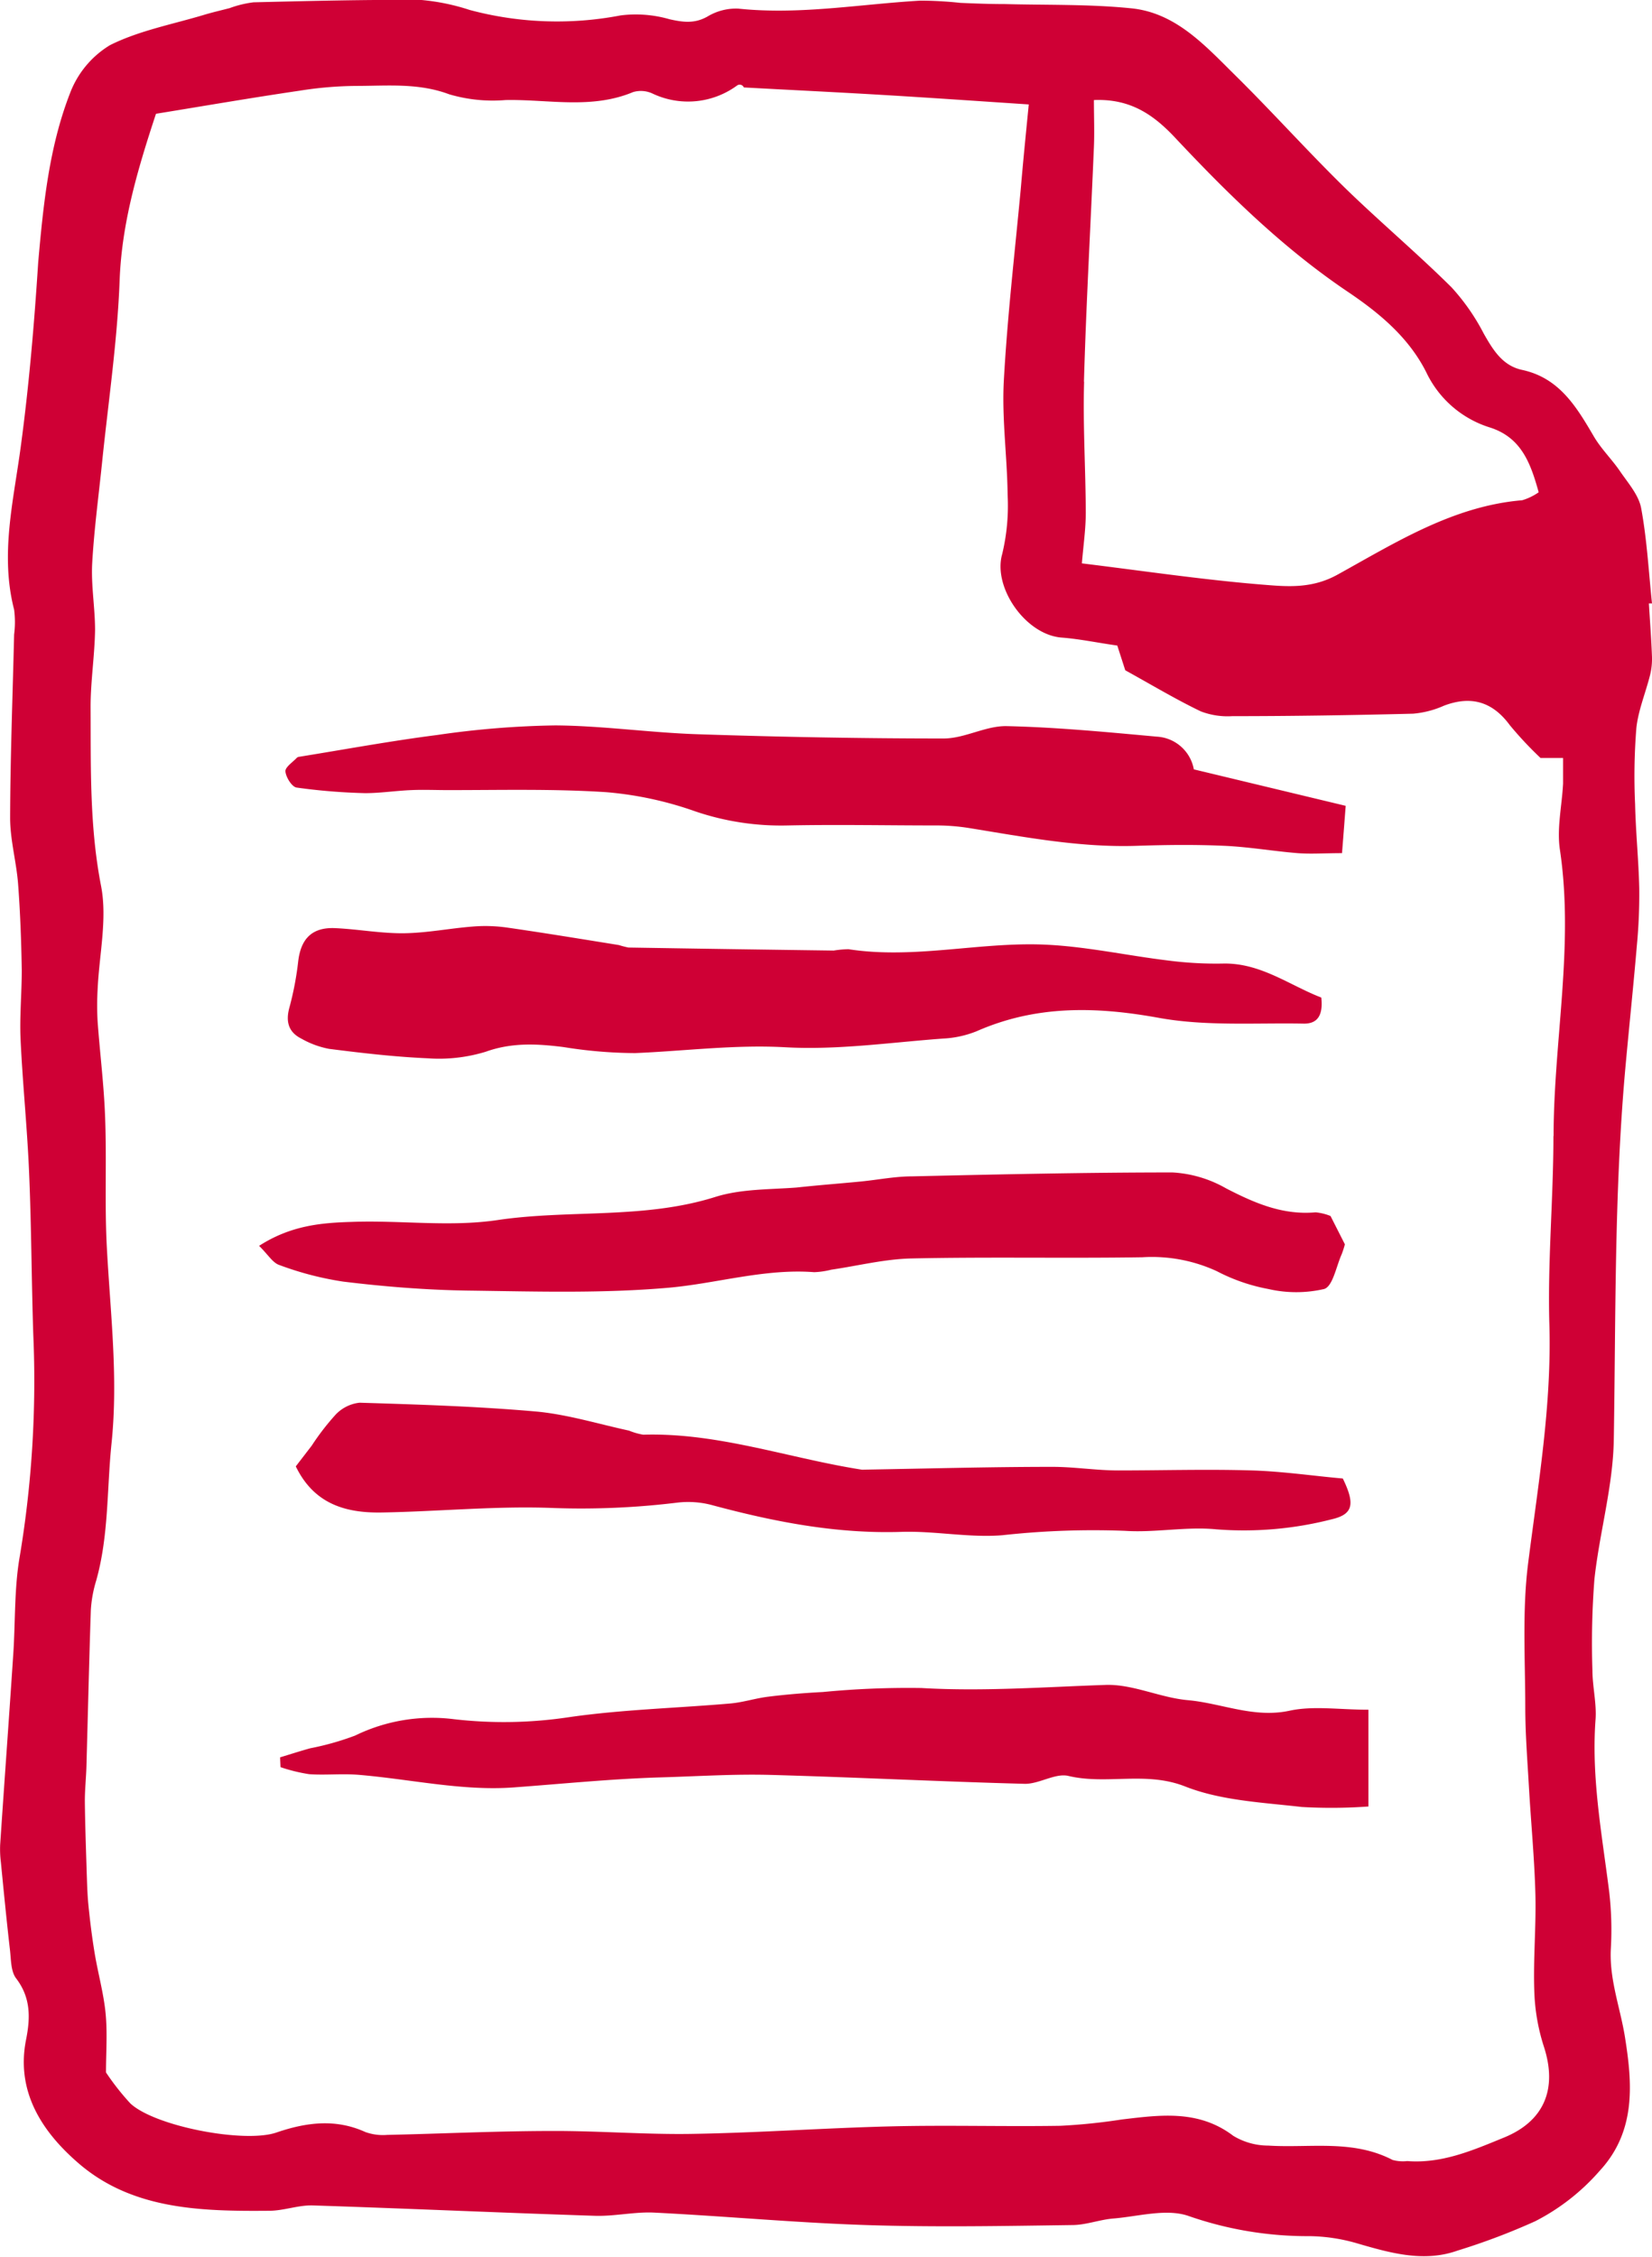
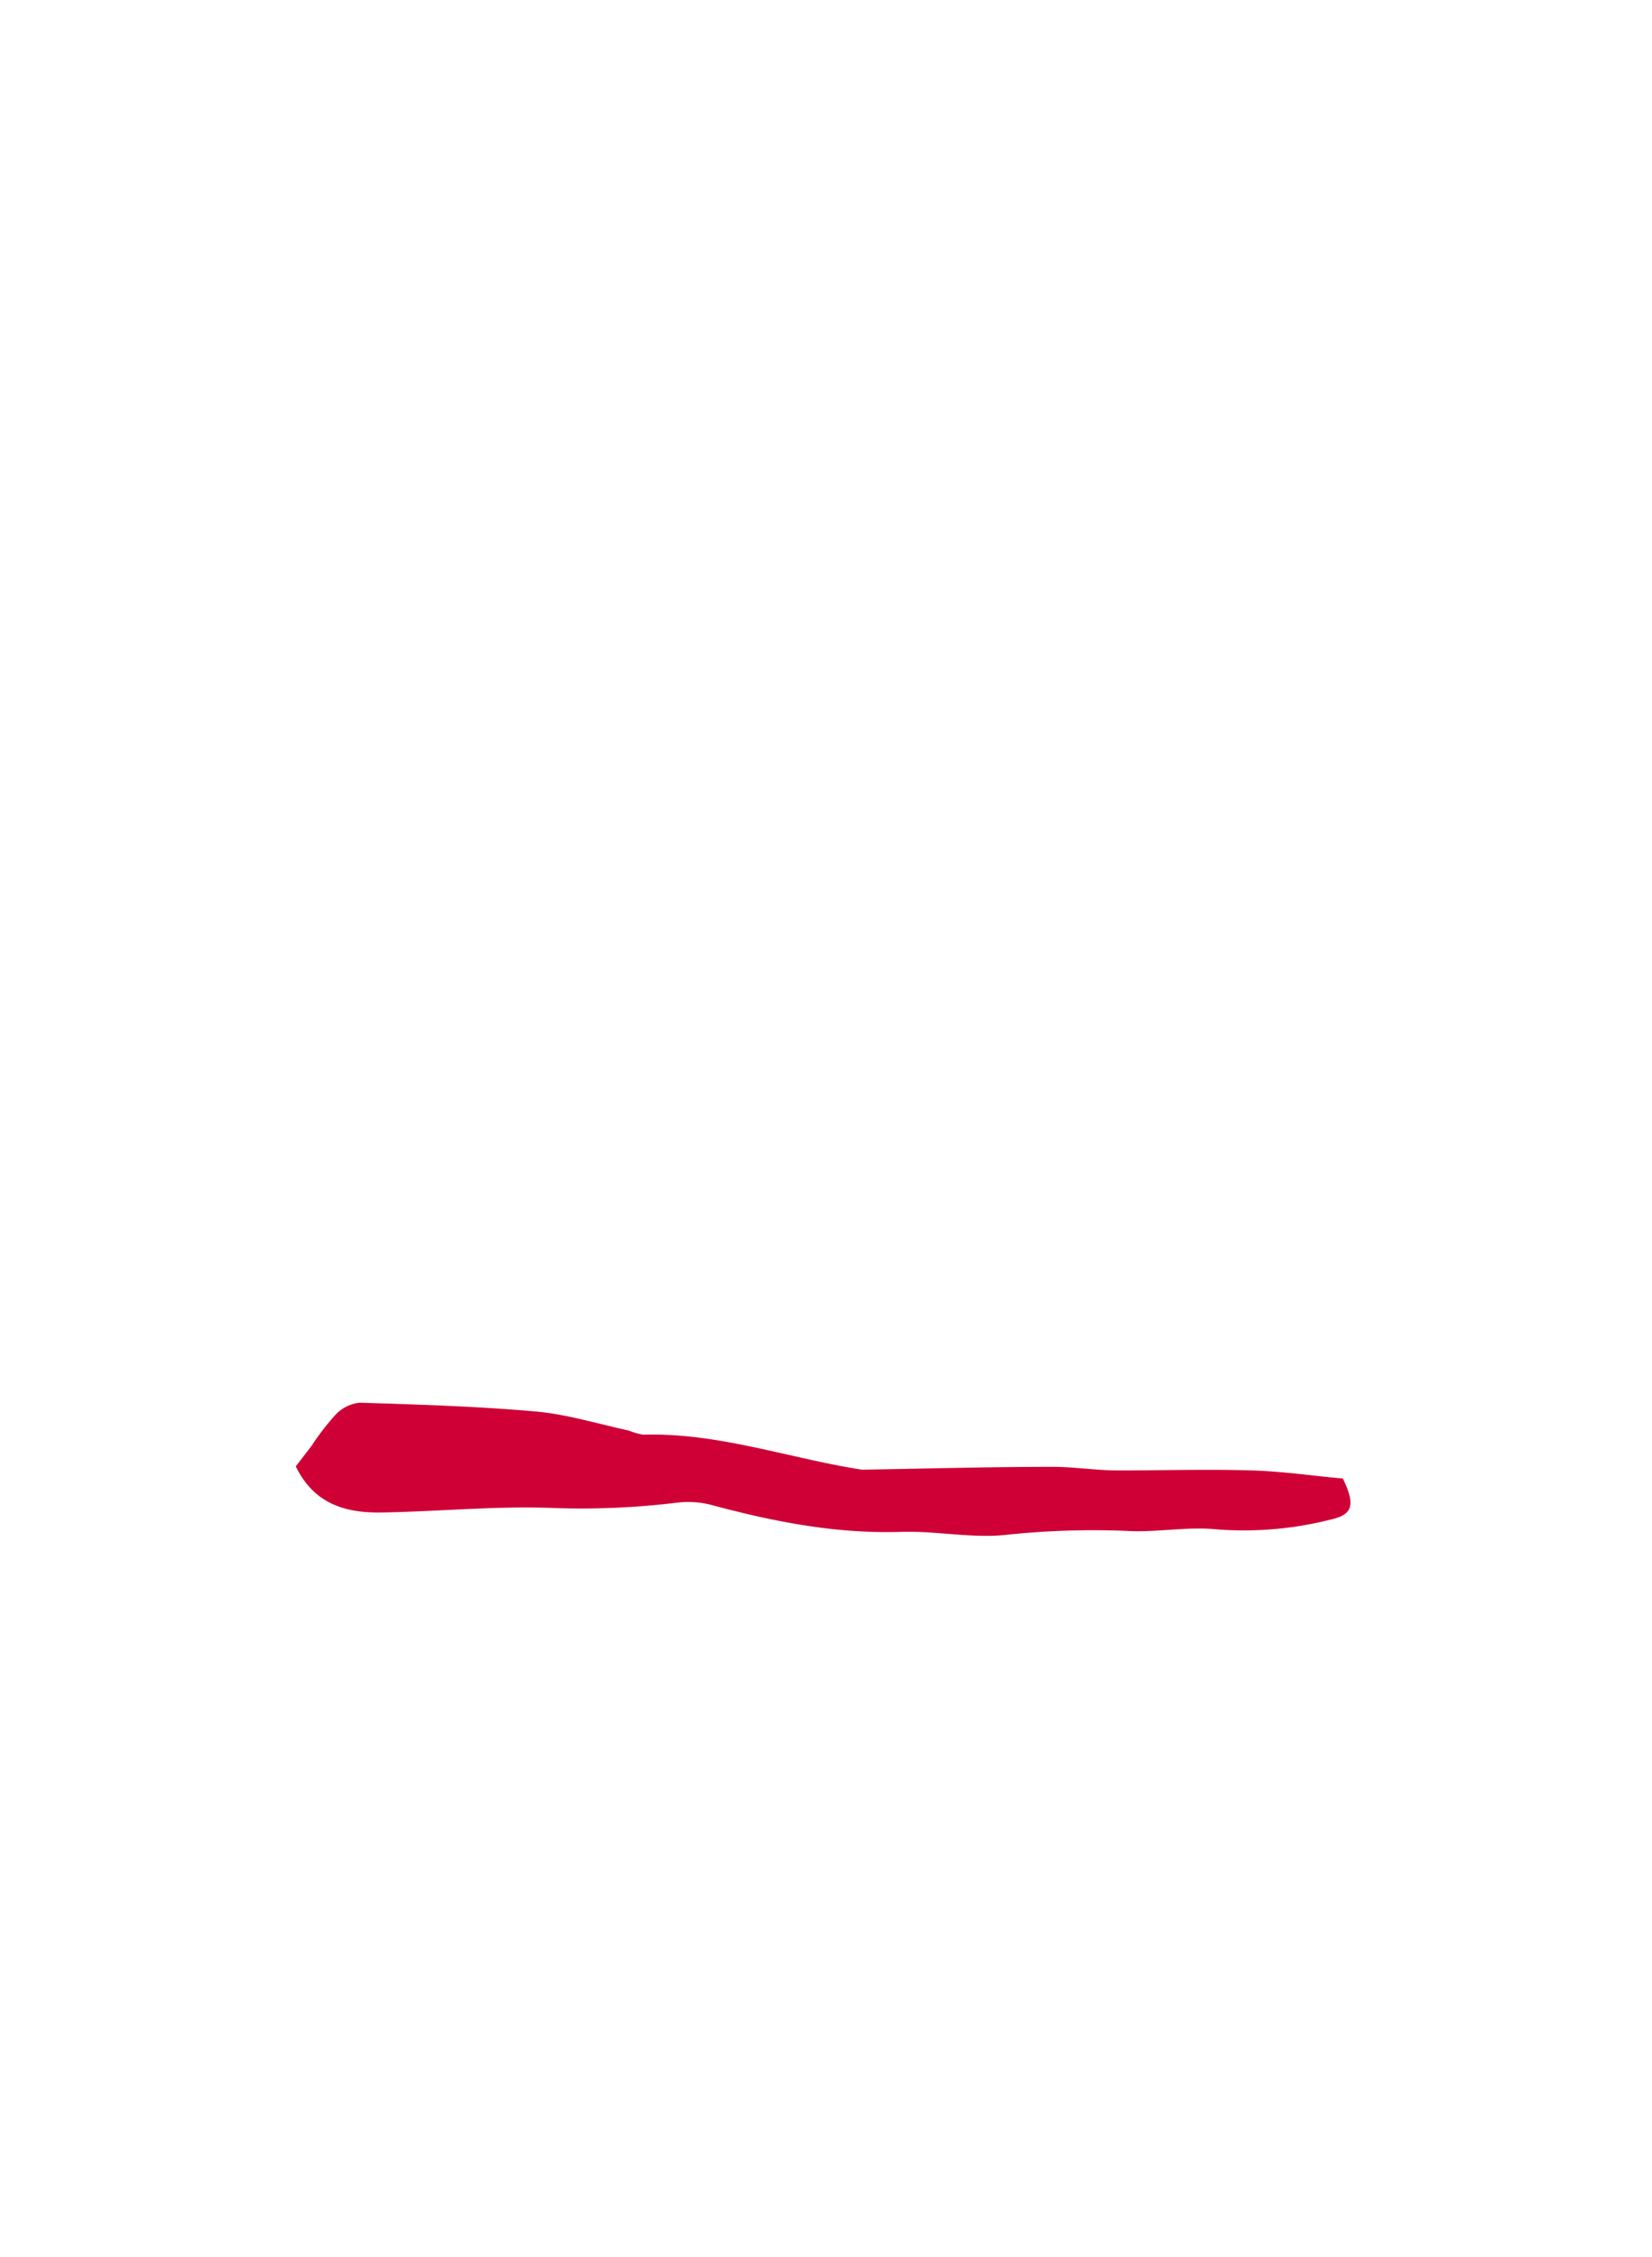
<svg xmlns="http://www.w3.org/2000/svg" viewBox="0 0 207.15 282.86">
  <defs>
    <style>.cls-1{fill:#cf0035;}</style>
  </defs>
  <title>Document</title>
  <g id="Layer_2" data-name="Layer 2">
    <g id="Layer_1-2" data-name="Layer 1">
-       <path class="cls-1" d="M206.92,84.56a8.5,8.5,0,0,0,.22-2.41c-.08-2.17-.25-4.34-.38-6.52l.39,0c-.42-4-.63-8-1.36-11.94-.31-1.66-1.65-3.16-2.66-4.64s-2.37-2.8-3.28-4.36c-2.18-3.72-4.33-7.33-9-8.33-2.45-.53-3.64-2.51-4.8-4.55A26.66,26.66,0,0,0,182,36c-4.33-4.29-9-8.22-13.38-12.48-4.72-4.62-9.12-9.54-13.82-14.17-3.74-3.69-7.43-7.81-13.07-8.32C136.52.51,131.24.65,126,.51c-1.86,0-3.72-.07-5.58-.15a48.47,48.47,0,0,0-5-.28c-7.61.44-15.17,1.81-22.85,1a6.94,6.94,0,0,0-3.87,1c-1.62.91-3.06.71-4.75.33a15.24,15.24,0,0,0-6.12-.48,42.31,42.31,0,0,1-18.93-.68A27.06,27.06,0,0,0,52.86,0c-7-.06-14,.12-21.07.29a13.37,13.37,0,0,0-3,.73c-1,.26-2,.49-3,.78-4,1.22-8.28,2-12,3.86a12,12,0,0,0-5,6c-2.64,6.77-3.36,14-4,21.22C4.29,40.66,3.63,48.4,2.59,56.08,1.68,62.85,0,69.54,1.77,76.41a12,12,0,0,1,0,3.11c-.18,7.66-.48,15.32-.5,23,0,2.76.79,5.52,1,8.29.27,3.59.4,7.19.46,10.79,0,2.89-.28,5.8-.15,8.68.26,5.58.84,11.15,1.07,16.72.29,6.73.3,13.46.52,20.18A133.83,133.83,0,0,1,2.49,195c-.72,4.05-.55,8.25-.83,12.38-.53,8-1.11,15.9-1.64,23.84a13.26,13.26,0,0,0,.09,2.18c.36,3.68.72,7.36,1.14,11,.14,1.21.1,2.68.77,3.56,1.84,2.41,1.8,4.92,1.25,7.67-1.3,6.51,2,11.5,6.4,15.35,6.8,6,15.52,6.18,24.08,6.11,1.82,0,3.64-.72,5.45-.67,11.8.38,23.59.92,35.39,1.3,2.47.08,5-.52,7.43-.4,8.87.44,17.72,1.27,26.59,1.56,8.6.28,17.22.12,25.83,0,1.73,0,3.43-.68,5.17-.82,3.15-.26,6.65-1.28,9.42-.32a45.34,45.34,0,0,0,15.21,2.53,22.27,22.27,0,0,1,6.06.94c4.13,1.2,8.28,2.36,12.47.87a82.9,82.9,0,0,0,9.74-3.68,27.06,27.06,0,0,0,8.08-6.32c4.63-5,4.07-11.07,3.18-16.69-.58-3.7-2-7.29-1.78-11.18a41.29,41.29,0,0,0-.21-7.12c-.9-7.16-2.25-14.27-1.71-21.56.15-2-.38-4.1-.39-6.15a104,104,0,0,1,.25-11.45c.64-5.86,2.34-11.66,2.43-17.51.25-15.33.06-30.66,1.4-46,.48-5.35,1.05-10.7,1.5-16a67.62,67.62,0,0,0,.29-7.11c-.08-3.52-.44-7-.52-10.54a75.57,75.57,0,0,1,.16-9.52C205.43,89,206.36,86.82,206.92,84.56Zm-71-36.71c.28-9.82.84-19.63,1.25-29.44.08-1.91,0-3.83,0-5.87,4.74-.2,7.66,2,10.36,4.91,6.58,7,13.43,13.7,21.46,19.11,3.94,2.65,7.67,5.73,9.87,10.13a13.15,13.15,0,0,0,8,6.9c3.92,1.27,5.07,4.47,6.08,8.11a7.13,7.13,0,0,1-2.07,1C182.24,63.42,175,68,167.76,72c-3.19,1.78-6.22,1.54-9.27,1.29-7.5-.6-15-1.72-22.83-2.68.19-2.27.49-4.32.49-6.37C136.13,58.77,135.78,53.3,135.94,47.85Zm58.87,94.54c0,7.86-.74,15.74-.51,23.6.3,10.14-1.4,20-2.67,30-.74,5.9-.36,12-.35,17.94,0,3.31.26,6.62.45,9.92.26,4.54.7,9.07.82,13.6.1,4-.28,8.07-.14,12.09a25,25,0,0,0,1.21,7c1.7,5.25.06,9.3-5,11.37-3.89,1.59-7.77,3.29-12.14,2.95a5,5,0,0,1-1.84-.14c-5-2.6-10.36-1.47-15.58-1.8a8.48,8.48,0,0,1-4.39-1.22c-4.36-3.31-9.17-2.62-14-2.05a74.13,74.13,0,0,1-7.7.79c-7,.11-14.11-.1-21.16.07-8.28.2-16.55.8-24.83.94-5.88.11-11.77-.38-17.66-.36-6.92,0-13.84.34-20.76.49a6.51,6.51,0,0,1-2.73-.36c-3.76-1.71-7.46-1.2-11.17.07-4,1.36-15.2-.77-18.29-3.65a31.44,31.44,0,0,1-3.06-3.89c0-2.45.19-4.95-.05-7.42s-.95-5-1.37-7.52c-.33-2-.58-4-.78-6-.14-1.39-.17-2.79-.22-4.18-.09-3-.2-5.94-.23-8.91,0-1.45.16-2.9.2-4.36.18-6.51.33-13,.55-19.55a15.72,15.72,0,0,1,.66-3.66c1.6-5.64,1.34-11.46,1.93-17.19.87-8.34-.16-16.51-.59-24.76-.28-5.38,0-10.78-.21-16.17-.14-4-.65-8-.94-12a35.76,35.76,0,0,1,0-4c.19-4.34,1.24-8.84.43-13-1.46-7.49-1.27-15-1.31-22.45,0-3.21.51-6.41.56-9.62,0-2.78-.51-5.59-.36-8.36.25-4.42.86-8.81,1.3-13.22C13.64,50,14.72,42.58,15,35.17c.26-7.06,2.15-13.62,4.56-20.91,5.86-.95,11.94-2,18-2.89a47,47,0,0,1,7.1-.6c3.91,0,7.8-.4,11.67,1.05a19.31,19.31,0,0,0,7.06.72c5.33-.11,10.77,1.19,16-1a3.46,3.46,0,0,1,2.42.18,10.4,10.4,0,0,0,10.61-1,.56.56,0,0,1,.85.24c5.87.32,11.73.6,17.6.95s11.62.75,18.13,1.18c-.32,3.26-.69,6.91-1,10.57-.75,8-1.69,16.06-2.13,24.12-.25,4.73.43,9.51.48,14.27a26,26,0,0,1-.68,7.39c-1.2,4.19,2.93,10.11,7.43,10.47,2.35.18,4.66.68,7,1l1,3.1c3.33,1.84,6.33,3.64,9.47,5.15a9.4,9.4,0,0,0,3.94.6c7.56,0,15.13-.12,22.69-.31a11.93,11.93,0,0,0,3.86-1c3.45-1.31,6.12-.47,8.26,2.44A46,46,0,0,0,193.17,95H196c0,1.16,0,2.19,0,3.21-.14,2.78-.81,5.64-.39,8.34C197.39,118.56,194.82,130.44,194.81,142.39Z" />
-       <path class="cls-1" d="M146.49,120.39c-5.22-.63-10.4-1.79-15.63-2-8.15-.32-16.27,1.85-24.47.58a13.26,13.26,0,0,0-1.85.17q-12.87-.17-25.74-.38a11.16,11.16,0,0,1-1.2-.31c-4.67-.75-9.33-1.52-14-2.19a19.42,19.42,0,0,0-4.31-.13c-2.87.22-5.73.8-8.6.84s-5.77-.51-8.66-.64-4.31,1.31-4.64,4.19a38.77,38.77,0,0,1-1.1,5.76c-.49,1.78-.11,3.1,1.52,3.91a11.25,11.25,0,0,0,3.45,1.27c4.1.52,8.2,1,12.32,1.18a20,20,0,0,0,7.33-.82c3.3-1.18,6.47-1,9.78-.58a57.5,57.5,0,0,0,8.95.75c6.27-.26,12.47-1.08,18.84-.73,6.55.37,13.19-.61,19.78-1.09a12.93,12.93,0,0,0,4.23-.93c7.43-3.26,14.91-3.1,22.8-1.67,5.93,1.08,12.15.61,18.24.73,1.64,0,2.4-1,2.15-3.27-4-1.54-7.63-4.38-12.37-4.26A47,47,0,0,1,146.49,120.39Z" />
-       <path class="cls-1" d="M161.77,214.4c-4.53,1-8.57-.93-12.85-1.31-3.44-.31-6.84-2-10.22-1.91-7.72.26-15.4.84-23.15.39a111.35,111.35,0,0,0-12.36.5c-2.27.12-4.54.3-6.79.58-1.63.19-3.21.72-4.84.86-6.7.58-13.46.75-20.11,1.7a54.67,54.67,0,0,1-14.51.27,22,22,0,0,0-12.41,2.05,34.57,34.57,0,0,1-5.62,1.59c-1.27.35-2.53.76-3.79,1.14l.06,1.23a21.12,21.12,0,0,0,3.59.88c2,.14,4.14-.09,6.19.08,6.49.54,13,2.05,19.43,1.58,6.15-.45,12.31-1.08,18.49-1.26,4.55-.13,9.11-.43,13.66-.31,10.66.29,21.31.84,32,1.12,1.8,0,3.77-1.35,5.39-1,4.83,1.16,9.73-.62,14.68,1.33,4.52,1.78,9.69,2,14.61,2.57a65.2,65.2,0,0,0,8.37-.06V214.29C167.91,214.29,164.72,213.78,161.77,214.4Z" />
-       <path class="cls-1" d="M58.81,161.76c8.39.11,16.82.37,25.14-.37,6-.55,12-2.41,18.14-1.94a10,10,0,0,0,2.14-.31c3.36-.49,6.71-1.34,10.08-1.41,9.65-.21,19.3,0,28.94-.15a19.43,19.43,0,0,1,9.34,1.75,23,23,0,0,0,6.45,2.23,15.64,15.64,0,0,0,7,0c1.09-.34,1.51-2.83,2.2-4.36a12.11,12.11,0,0,0,.4-1.24l-1.8-3.55a6.49,6.49,0,0,0-1.88-.46c-4.13.37-7.66-1.17-11.21-3a15.18,15.18,0,0,0-6.73-2c-10.87,0-21.75.24-32.63.49-2.16,0-4.32.44-6.49.65-2.67.26-5.35.46-8,.75C96.5,149.1,93,149,89.76,150c-9,2.85-18.29,1.57-27.38,2.92-6,.89-12.19,0-18.29.23-3.77.11-7.61.43-11.6,3,1.13,1.11,1.71,2.13,2.53,2.4a39.76,39.76,0,0,0,8,2.08C48.26,161.27,53.54,161.69,58.81,161.76Z" />
-       <path class="cls-1" d="M37.19,98.71a74.79,74.79,0,0,0,8.59.7c1.92,0,3.84-.3,5.76-.38,1.55-.07,3.11,0,4.66,0,6.62,0,13.25-.17,19.84.26a44.44,44.44,0,0,1,11.16,2.41,33.45,33.45,0,0,0,11.56,1.76c6.22-.13,12.45,0,18.67,0a25.73,25.73,0,0,1,4,.31c7,1.13,14,2.49,21.2,2.24,3.61-.12,7.24-.16,10.84,0,3.09.13,6.15.67,9.24.92,1.69.13,3.41,0,5.57,0,.18-2.26.33-4.21.46-5.93L149.7,96.43a5,5,0,0,0-4.63-4.1c-6.27-.57-12.56-1.18-18.85-1.32-2.62-.05-5.26,1.55-7.89,1.55-10.25,0-20.51-.19-30.76-.53-6-.19-12-1.07-17.94-1.11a113.28,113.28,0,0,0-14.8,1.2c-5.79.74-11.53,1.8-17.29,2.73a.62.62,0,0,0-.29.1c-.53.57-1.5,1.2-1.46,1.73C35.85,97.42,36.6,98.62,37.19,98.71Z" />
      <path class="cls-1" d="M157,184.3c-5.59-.17-11.19,0-16.78,0-2.79,0-5.57-.46-8.35-.45-7.84,0-15.68.22-23.52.35a1.65,1.65,0,0,1-.31,0c-9.13-1.43-18-4.66-27.38-4.38a8.1,8.1,0,0,1-1.78-.51c-3.83-.83-7.62-2-11.49-2.38-7.41-.66-14.86-.89-22.3-1.12a4.86,4.86,0,0,0-3,1.49,30.94,30.94,0,0,0-3,3.89l-2,2.6c2.3,4.75,6.29,5.85,10.74,5.78,7.21-.12,14.43-.85,21.62-.56a99.2,99.2,0,0,0,15.43-.67,11.56,11.56,0,0,1,4.31.28C97,190.72,104.82,192.26,113,192c4.22-.14,8.5.76,12.69.42a104,104,0,0,1,15.39-.55c3.79.25,7.66-.56,11.43-.19a44.31,44.31,0,0,0,14.45-1.25c2.7-.62,3-1.88,1.42-5.12C164.79,185,160.9,184.42,157,184.3Z" />
    </g>
  </g>
</svg>